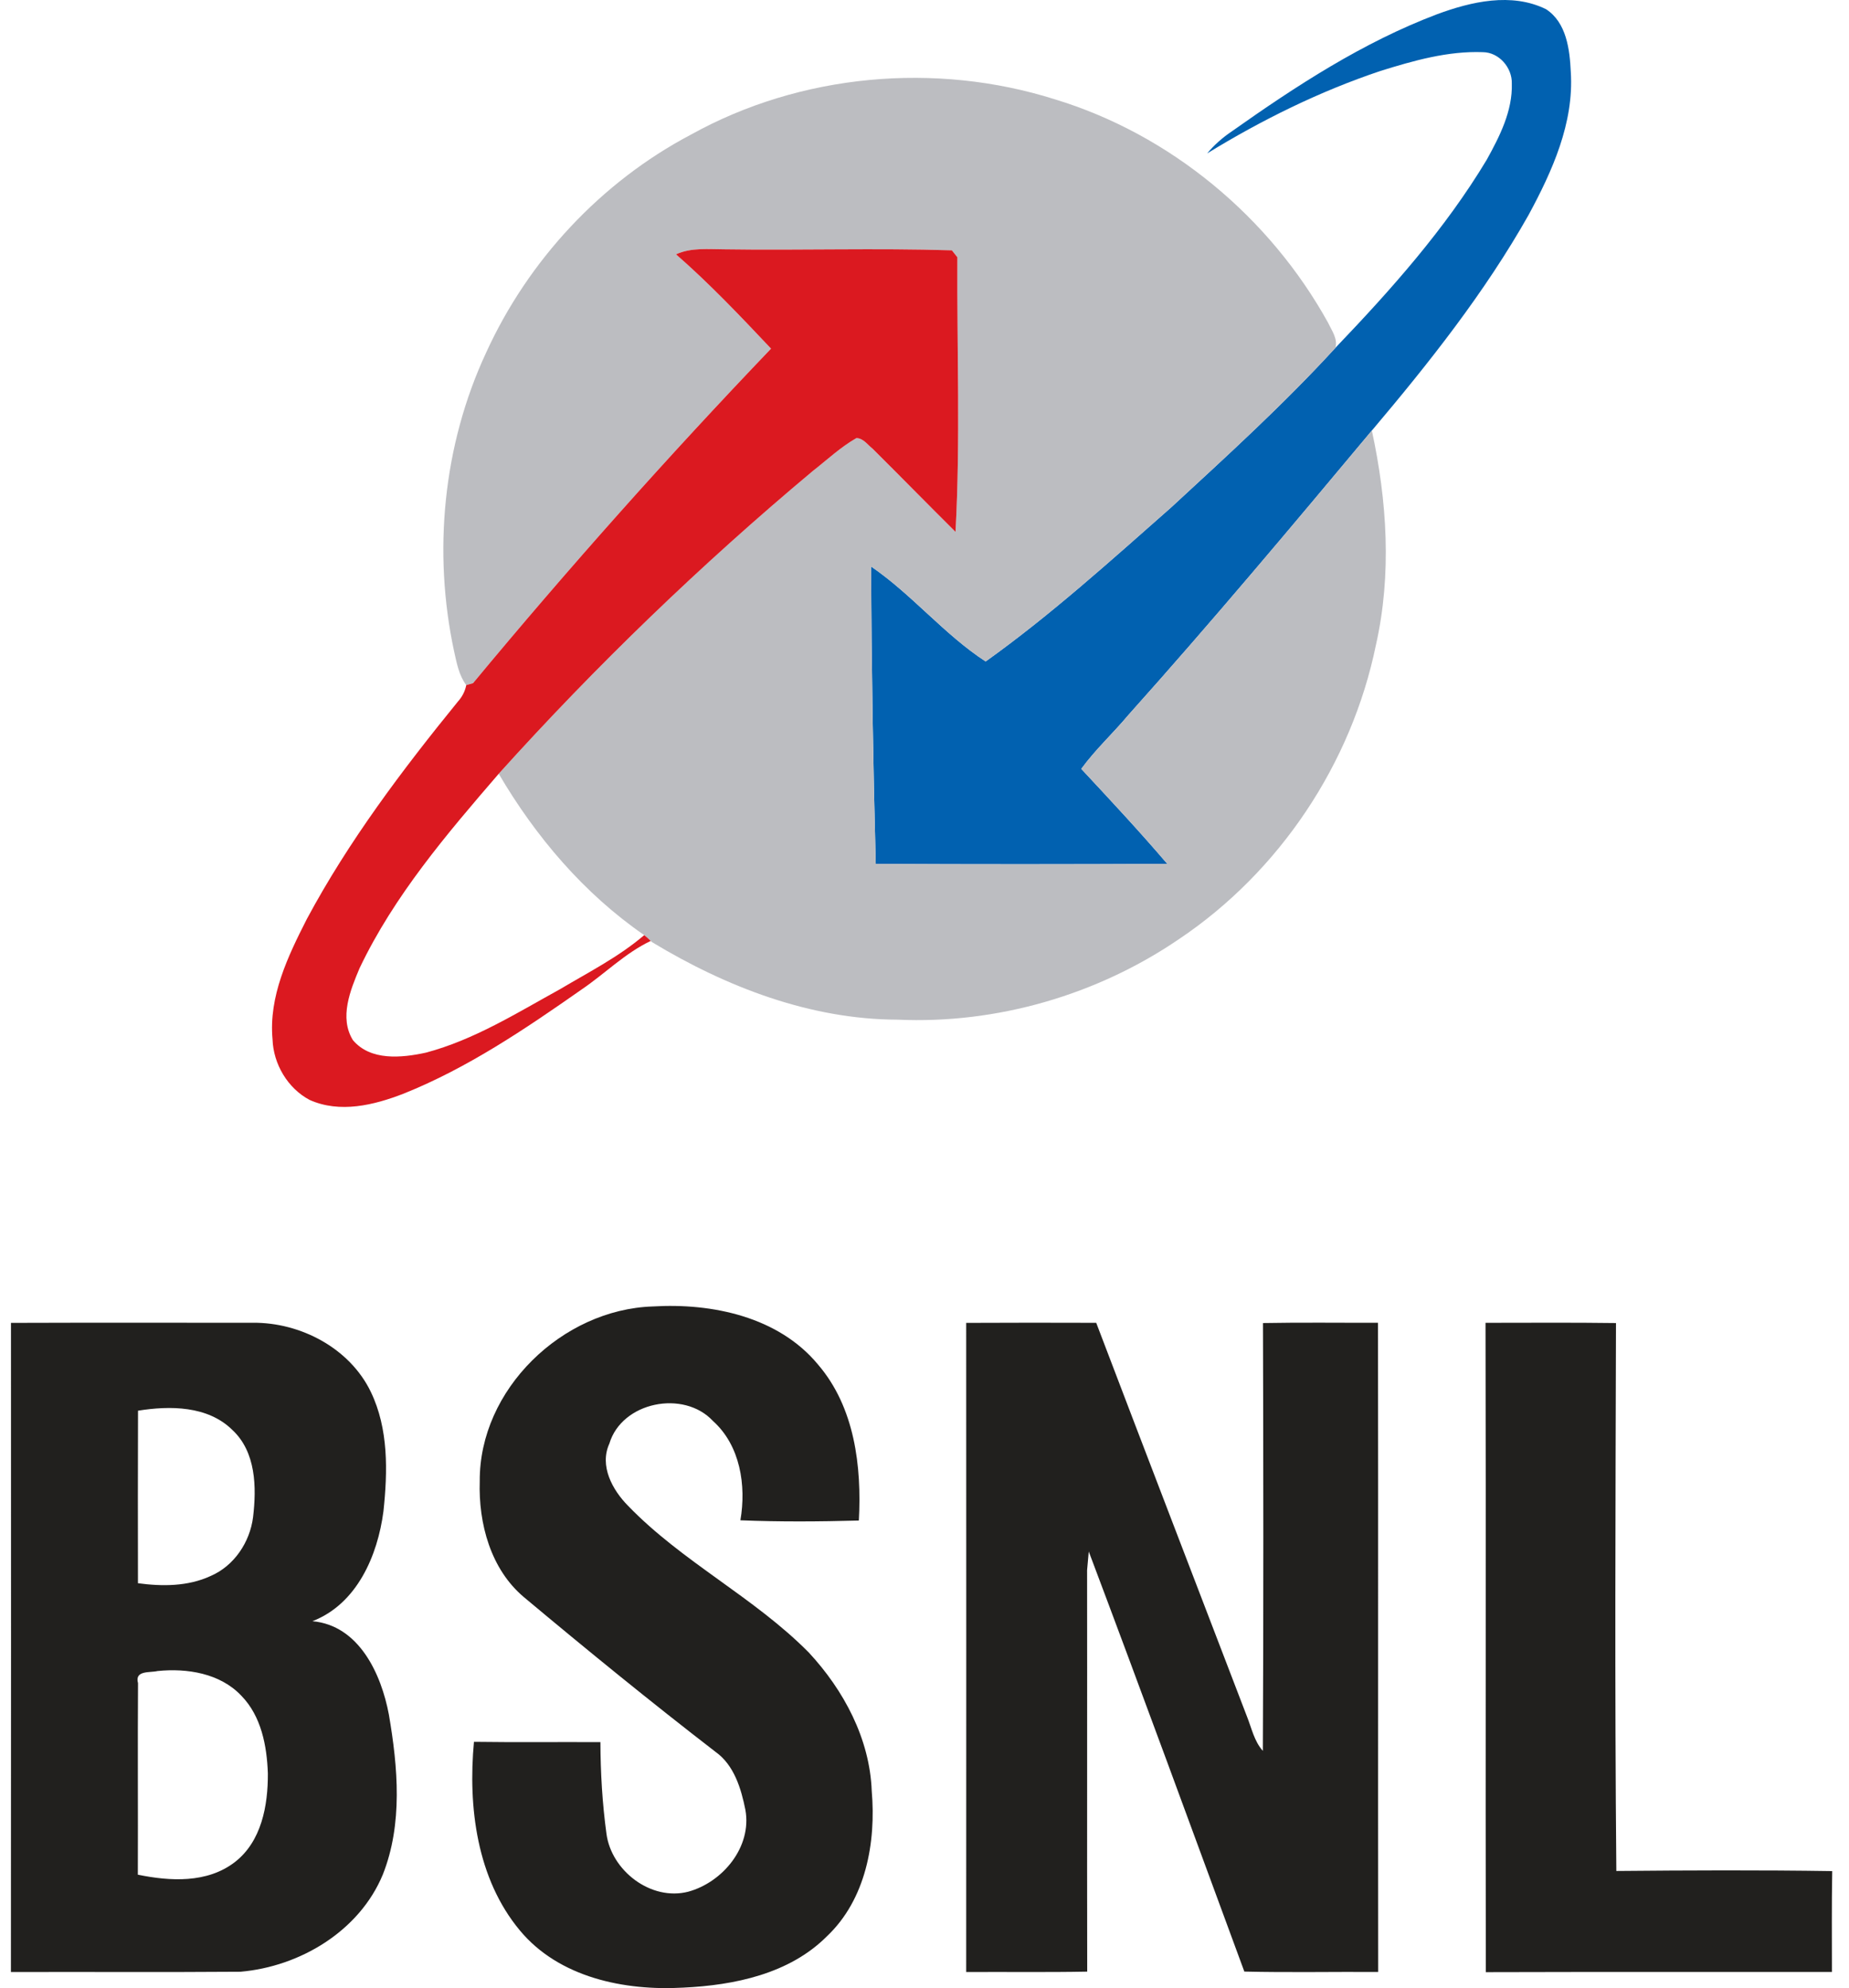
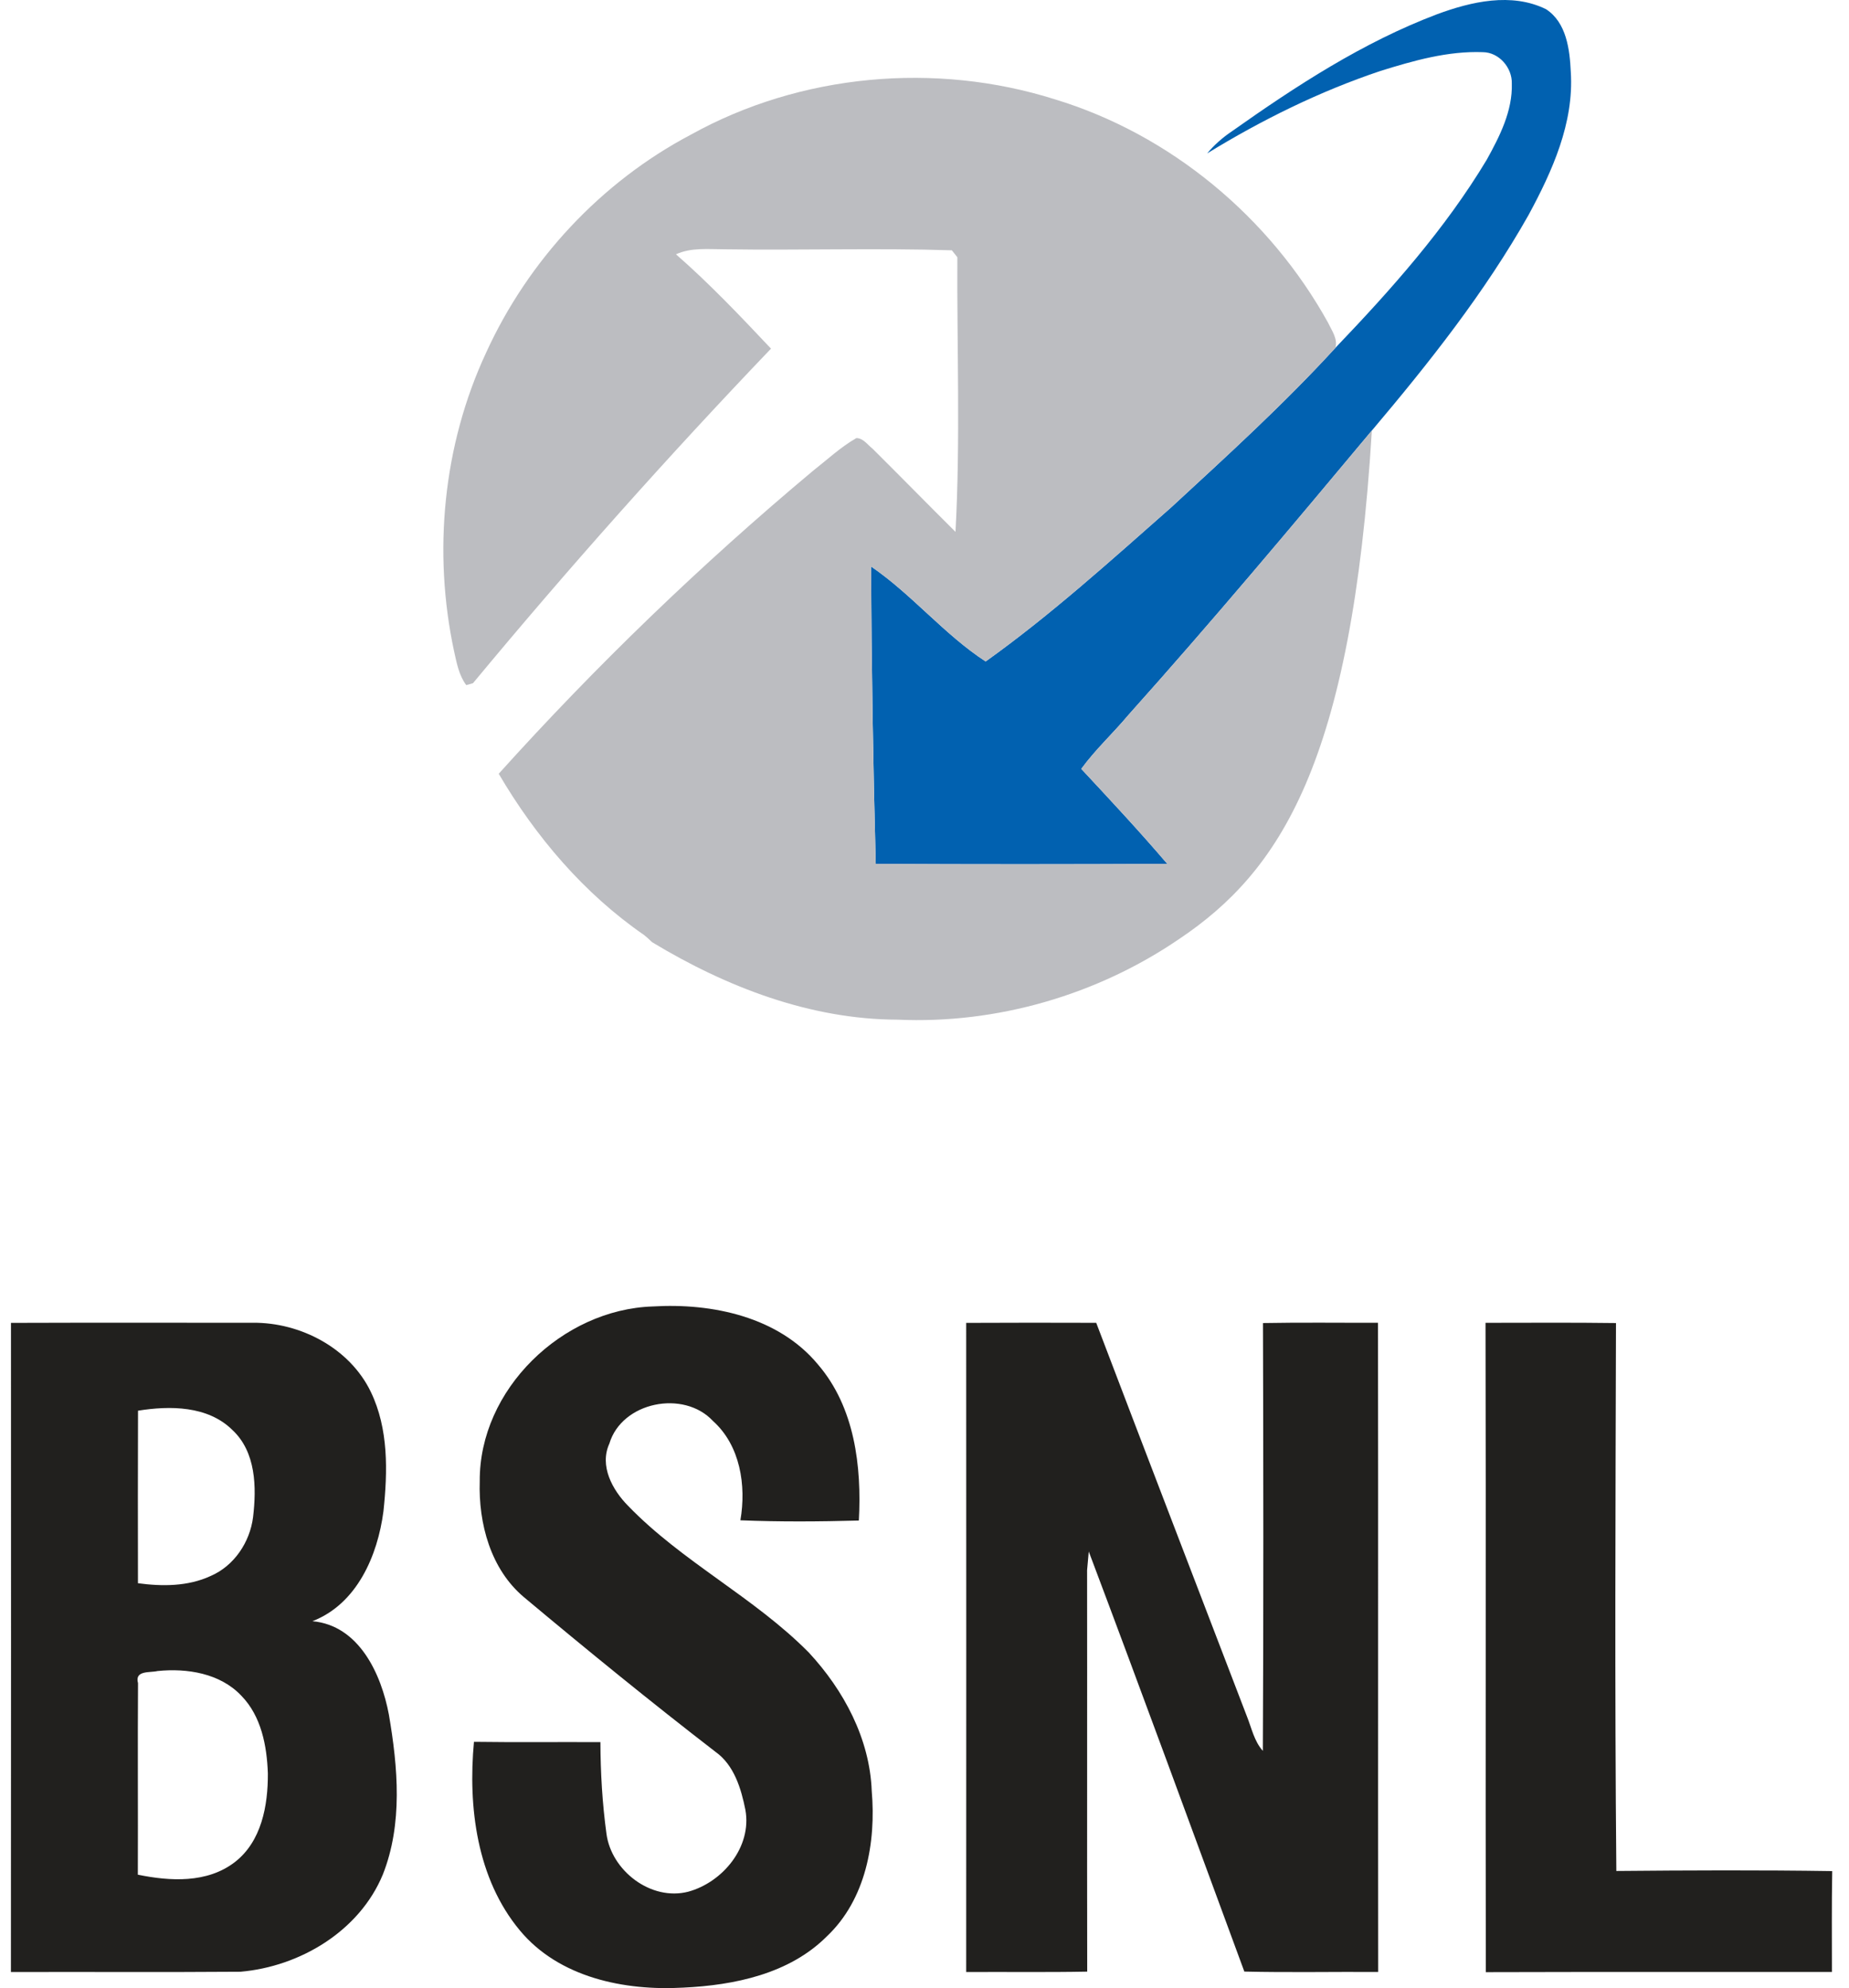
<svg xmlns="http://www.w3.org/2000/svg" width="93" height="100" viewBox="0 0 93 100" fill="none">
  <path d="M72.271 0.72C73.998 0.081 76.022 -0.391 77.76 0.462C78.793 1.132 78.955 2.495 79.007 3.621C79.172 6.191 78.073 8.612 76.88 10.819C74.676 14.72 71.884 18.245 69.001 21.656C64.98 26.47 60.951 31.28 56.765 35.952C55.993 36.877 55.098 37.697 54.386 38.673C55.852 40.246 57.32 41.82 58.714 43.453C53.825 43.477 48.936 43.48 44.048 43.453C43.916 38.466 43.834 33.478 43.813 28.493C45.876 29.905 47.495 31.917 49.576 33.271C52.861 30.923 55.87 28.196 58.9 25.527C61.725 22.92 64.575 20.329 67.172 17.491C69.971 14.566 72.689 11.515 74.781 8.032C75.43 6.858 76.082 5.579 76.04 4.204C76.064 3.402 75.394 2.63 74.583 2.624C72.821 2.558 71.097 3.051 69.43 3.57C66.374 4.594 63.464 6.032 60.716 7.717C61.074 7.288 61.494 6.918 61.959 6.606C65.191 4.321 68.551 2.129 72.271 0.72V0.72Z" fill="#0161B0" />
-   <path d="M34.747 6.774C40.267 3.708 47.053 3.098 53.059 4.996C58.872 6.762 63.866 10.93 66.799 16.233C66.983 16.626 67.289 17.031 67.172 17.491C64.574 20.328 61.725 22.92 58.899 25.526C55.869 28.196 52.86 30.922 49.575 33.271C47.494 31.916 45.876 29.904 43.813 28.493C43.834 33.478 43.915 38.465 44.047 43.453C48.936 43.48 53.824 43.477 58.713 43.453C57.32 41.82 55.851 40.246 54.386 38.673C55.097 37.697 55.992 36.877 56.764 35.952C60.95 31.28 64.98 26.469 69.001 21.656C69.766 25.193 70.007 28.892 69.205 32.445C67.983 38.408 64.361 43.84 59.304 47.234C55.182 50.047 50.137 51.513 45.146 51.288C40.747 51.276 36.525 49.642 32.802 47.393L32.73 47.327C32.624 47.222 32.516 47.126 32.402 47.035C29.369 44.943 26.943 42.087 25.084 38.919C29.984 33.48 35.261 28.392 40.876 23.695C41.597 23.13 42.273 22.494 43.074 22.034C43.423 22.04 43.636 22.373 43.888 22.569C45.284 23.956 46.663 25.364 48.059 26.752C48.308 22.151 48.128 17.542 48.152 12.939L47.876 12.59C44.071 12.47 40.255 12.596 36.447 12.539C35.627 12.539 34.768 12.44 34 12.791C35.69 14.269 37.24 15.902 38.78 17.536C33.587 22.966 28.587 28.579 23.79 34.364L23.451 34.46C23.081 33.964 22.973 33.352 22.841 32.766C21.766 27.761 22.283 22.394 24.448 17.743C26.565 13.098 30.225 9.158 34.747 6.774V6.774Z" fill="#BCBDC1" />
-   <path d="M34.001 12.792C34.769 12.441 35.628 12.54 36.448 12.54C40.255 12.597 44.072 12.471 47.877 12.591L48.153 12.939C48.129 17.542 48.309 22.152 48.06 26.752C46.663 25.365 45.285 23.956 43.889 22.569C43.637 22.374 43.423 22.041 43.075 22.035C42.273 22.494 41.598 23.131 40.877 23.695C35.262 28.393 29.985 33.48 25.085 38.919C22.47 41.952 19.824 45.051 18.089 48.691C17.62 49.802 17.053 51.186 17.749 52.315C18.635 53.372 20.206 53.21 21.413 52.949C23.842 52.306 25.995 50.952 28.175 49.751C29.616 48.895 31.124 48.129 32.403 47.036C32.517 47.126 32.625 47.222 32.73 47.327C31.43 47.946 30.412 48.988 29.229 49.787C26.404 51.766 23.512 53.723 20.293 55.012C18.809 55.588 17.095 56.008 15.572 55.324C14.47 54.741 13.75 53.519 13.708 52.279C13.509 50.117 14.482 48.096 15.434 46.225C17.539 42.298 20.236 38.724 23.04 35.277C23.249 35.047 23.392 34.765 23.452 34.46L23.791 34.364C28.584 28.584 33.589 22.965 38.781 17.536C37.241 15.903 35.691 14.269 34.001 12.792V12.792Z" fill="#DB1920" />
+   <path d="M34.747 6.774C40.267 3.708 47.053 3.098 53.059 4.996C58.872 6.762 63.866 10.93 66.799 16.233C66.983 16.626 67.289 17.031 67.172 17.491C64.574 20.328 61.725 22.92 58.899 25.526C55.869 28.196 52.86 30.922 49.575 33.271C47.494 31.916 45.876 29.904 43.813 28.493C43.834 33.478 43.915 38.465 44.047 43.453C48.936 43.48 53.824 43.477 58.713 43.453C57.32 41.82 55.851 40.246 54.386 38.673C55.097 37.697 55.992 36.877 56.764 35.952C60.95 31.28 64.98 26.469 69.001 21.656C67.983 38.408 64.361 43.84 59.304 47.234C55.182 50.047 50.137 51.513 45.146 51.288C40.747 51.276 36.525 49.642 32.802 47.393L32.73 47.327C32.624 47.222 32.516 47.126 32.402 47.035C29.369 44.943 26.943 42.087 25.084 38.919C29.984 33.48 35.261 28.392 40.876 23.695C41.597 23.13 42.273 22.494 43.074 22.034C43.423 22.04 43.636 22.373 43.888 22.569C45.284 23.956 46.663 25.364 48.059 26.752C48.308 22.151 48.128 17.542 48.152 12.939L47.876 12.59C44.071 12.47 40.255 12.596 36.447 12.539C35.627 12.539 34.768 12.44 34 12.791C35.69 14.269 37.24 15.902 38.78 17.536C33.587 22.966 28.587 28.579 23.79 34.364L23.451 34.46C23.081 33.964 22.973 33.352 22.841 32.766C21.766 27.761 22.283 22.394 24.448 17.743C26.565 13.098 30.225 9.158 34.747 6.774V6.774Z" fill="#BCBDC1" />
  <path d="M24.13 74.502C24.1 69.887 28.283 65.86 32.832 65.713C35.817 65.533 39.156 66.229 41.147 68.638C42.991 70.788 43.345 73.754 43.198 76.481C41.213 76.535 39.225 76.55 37.24 76.469C37.541 74.724 37.237 72.707 35.859 71.472C34.385 69.89 31.277 70.508 30.649 72.613C30.139 73.731 30.802 74.941 31.586 75.736C34.312 78.562 37.925 80.331 40.681 83.12C42.441 85.015 43.747 87.456 43.846 90.081C44.069 92.666 43.552 95.54 41.591 97.393C39.706 99.284 36.937 99.855 34.361 99.975C31.415 100.143 28.121 99.474 26.148 97.098C23.98 94.495 23.535 90.886 23.839 87.612C25.959 87.642 28.079 87.615 30.199 87.627C30.205 89.165 30.295 90.702 30.502 92.225C30.742 94.09 32.739 95.633 34.616 95.15C36.354 94.675 37.826 92.897 37.492 91.036C37.279 89.967 36.925 88.784 35.994 88.12C32.724 85.598 29.523 82.988 26.358 80.34C24.674 78.928 24.061 76.625 24.13 74.502V74.502ZM0.552 66.539C4.606 66.524 8.659 66.536 12.713 66.533C15.11 66.509 17.59 67.809 18.65 70.007C19.548 71.869 19.5 74.013 19.286 76.019C18.995 78.247 17.953 80.679 15.713 81.544C18.061 81.754 19.178 84.204 19.56 86.243C20.013 88.886 20.265 91.735 19.256 94.285C18.079 97.134 15.085 98.918 12.092 99.176C8.245 99.206 4.395 99.179 0.549 99.191C0.558 88.306 0.555 77.424 0.552 66.539V66.539ZM6.942 70.956C6.93 73.848 6.936 76.742 6.939 79.634C8.161 79.799 9.452 79.799 10.593 79.271C11.776 78.763 12.569 77.571 12.728 76.313C12.908 74.808 12.878 73.031 11.686 71.923C10.449 70.704 8.548 70.698 6.942 70.956V70.956ZM6.942 84.661C6.921 87.871 6.945 91.084 6.933 94.294C8.557 94.627 10.416 94.732 11.806 93.666C13.158 92.624 13.482 90.808 13.473 89.201C13.425 87.817 13.143 86.321 12.14 85.294C11.074 84.162 9.404 83.898 7.921 84.051C7.542 84.144 6.762 84 6.942 84.661V84.661ZM48.597 66.539C50.777 66.527 52.957 66.53 55.137 66.536C57.65 73.139 60.188 79.733 62.716 86.33C62.953 86.919 63.08 87.579 63.518 88.066C63.554 80.895 63.545 73.722 63.524 66.548C65.455 66.512 67.382 66.539 69.31 66.533C69.325 77.418 69.307 88.303 69.319 99.188C67.076 99.173 64.83 99.221 62.587 99.167C59.993 92.12 57.41 85.066 54.762 78.04L54.678 78.976C54.687 85.709 54.672 92.441 54.684 99.17C52.654 99.209 50.624 99.179 48.597 99.191C48.603 88.306 48.6 77.424 48.597 66.539V66.539ZM74.718 66.536C76.904 66.536 79.091 66.518 81.28 66.548C81.256 75.733 81.213 84.922 81.298 94.108C84.916 94.075 88.537 94.059 92.156 94.114C92.126 95.804 92.141 97.495 92.141 99.188C86.339 99.194 80.535 99.179 74.733 99.197C74.712 88.309 74.745 77.421 74.718 66.536V66.536Z" fill="#21201E" />
</svg>